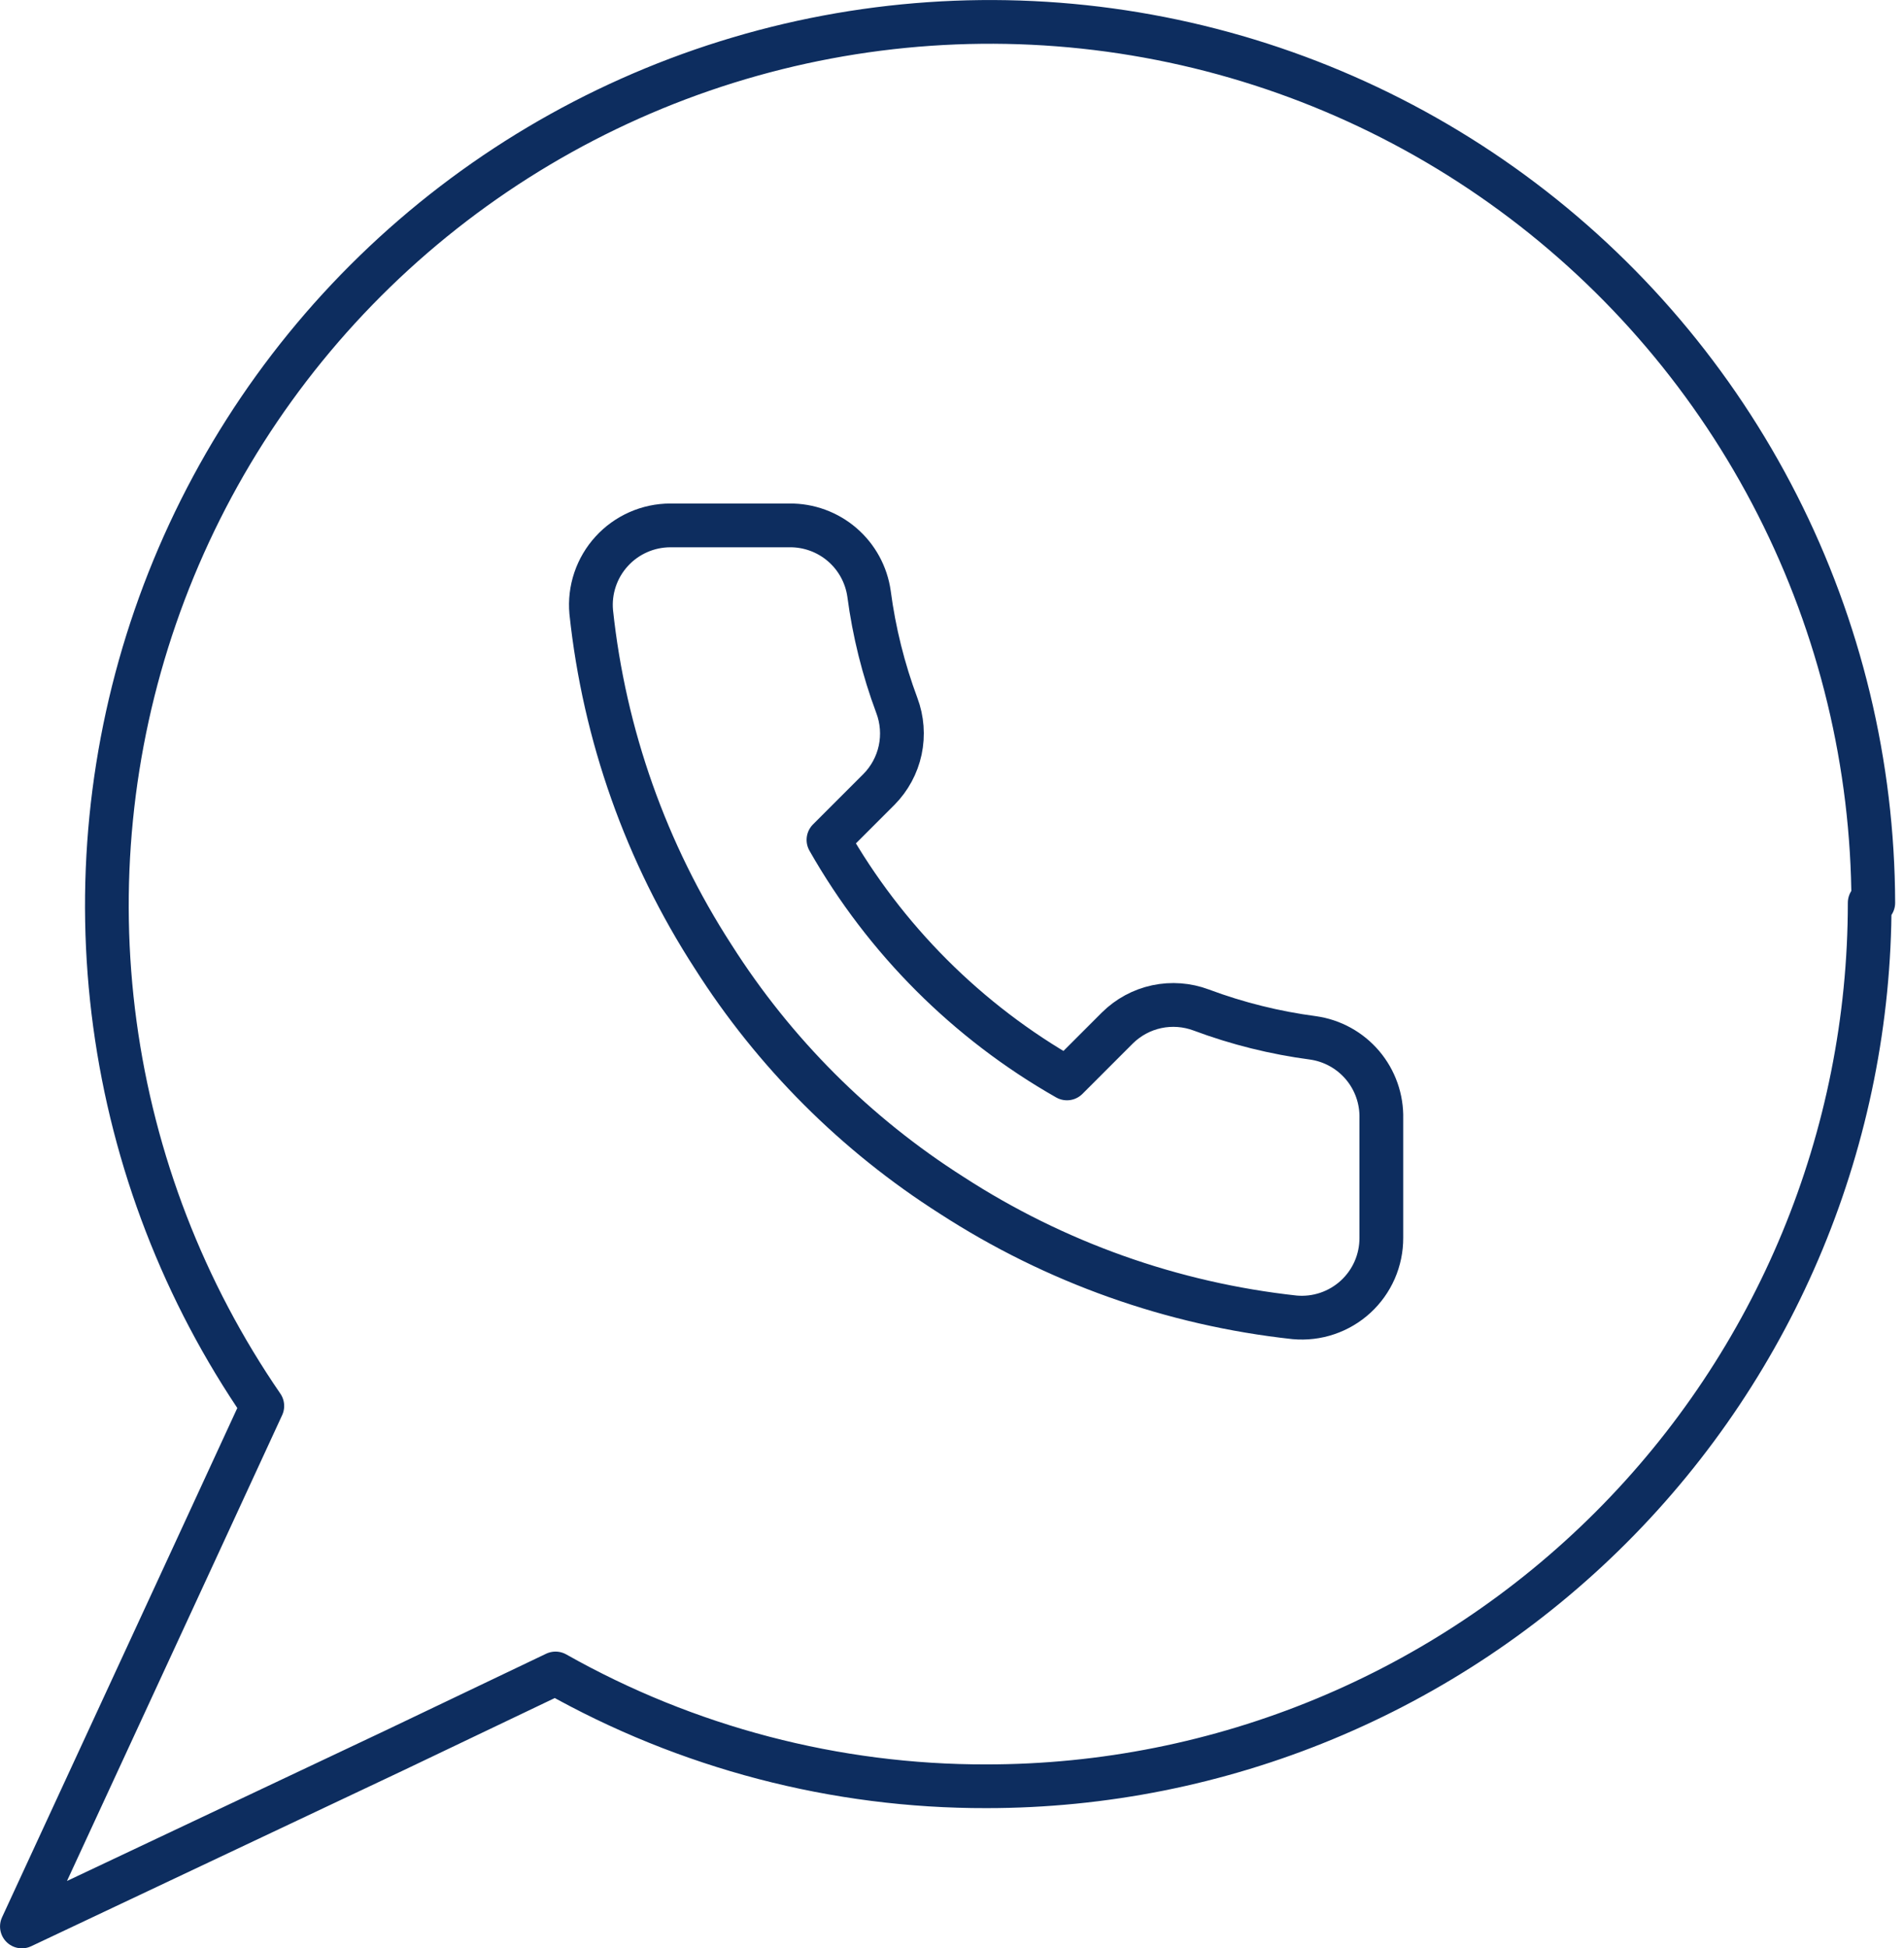
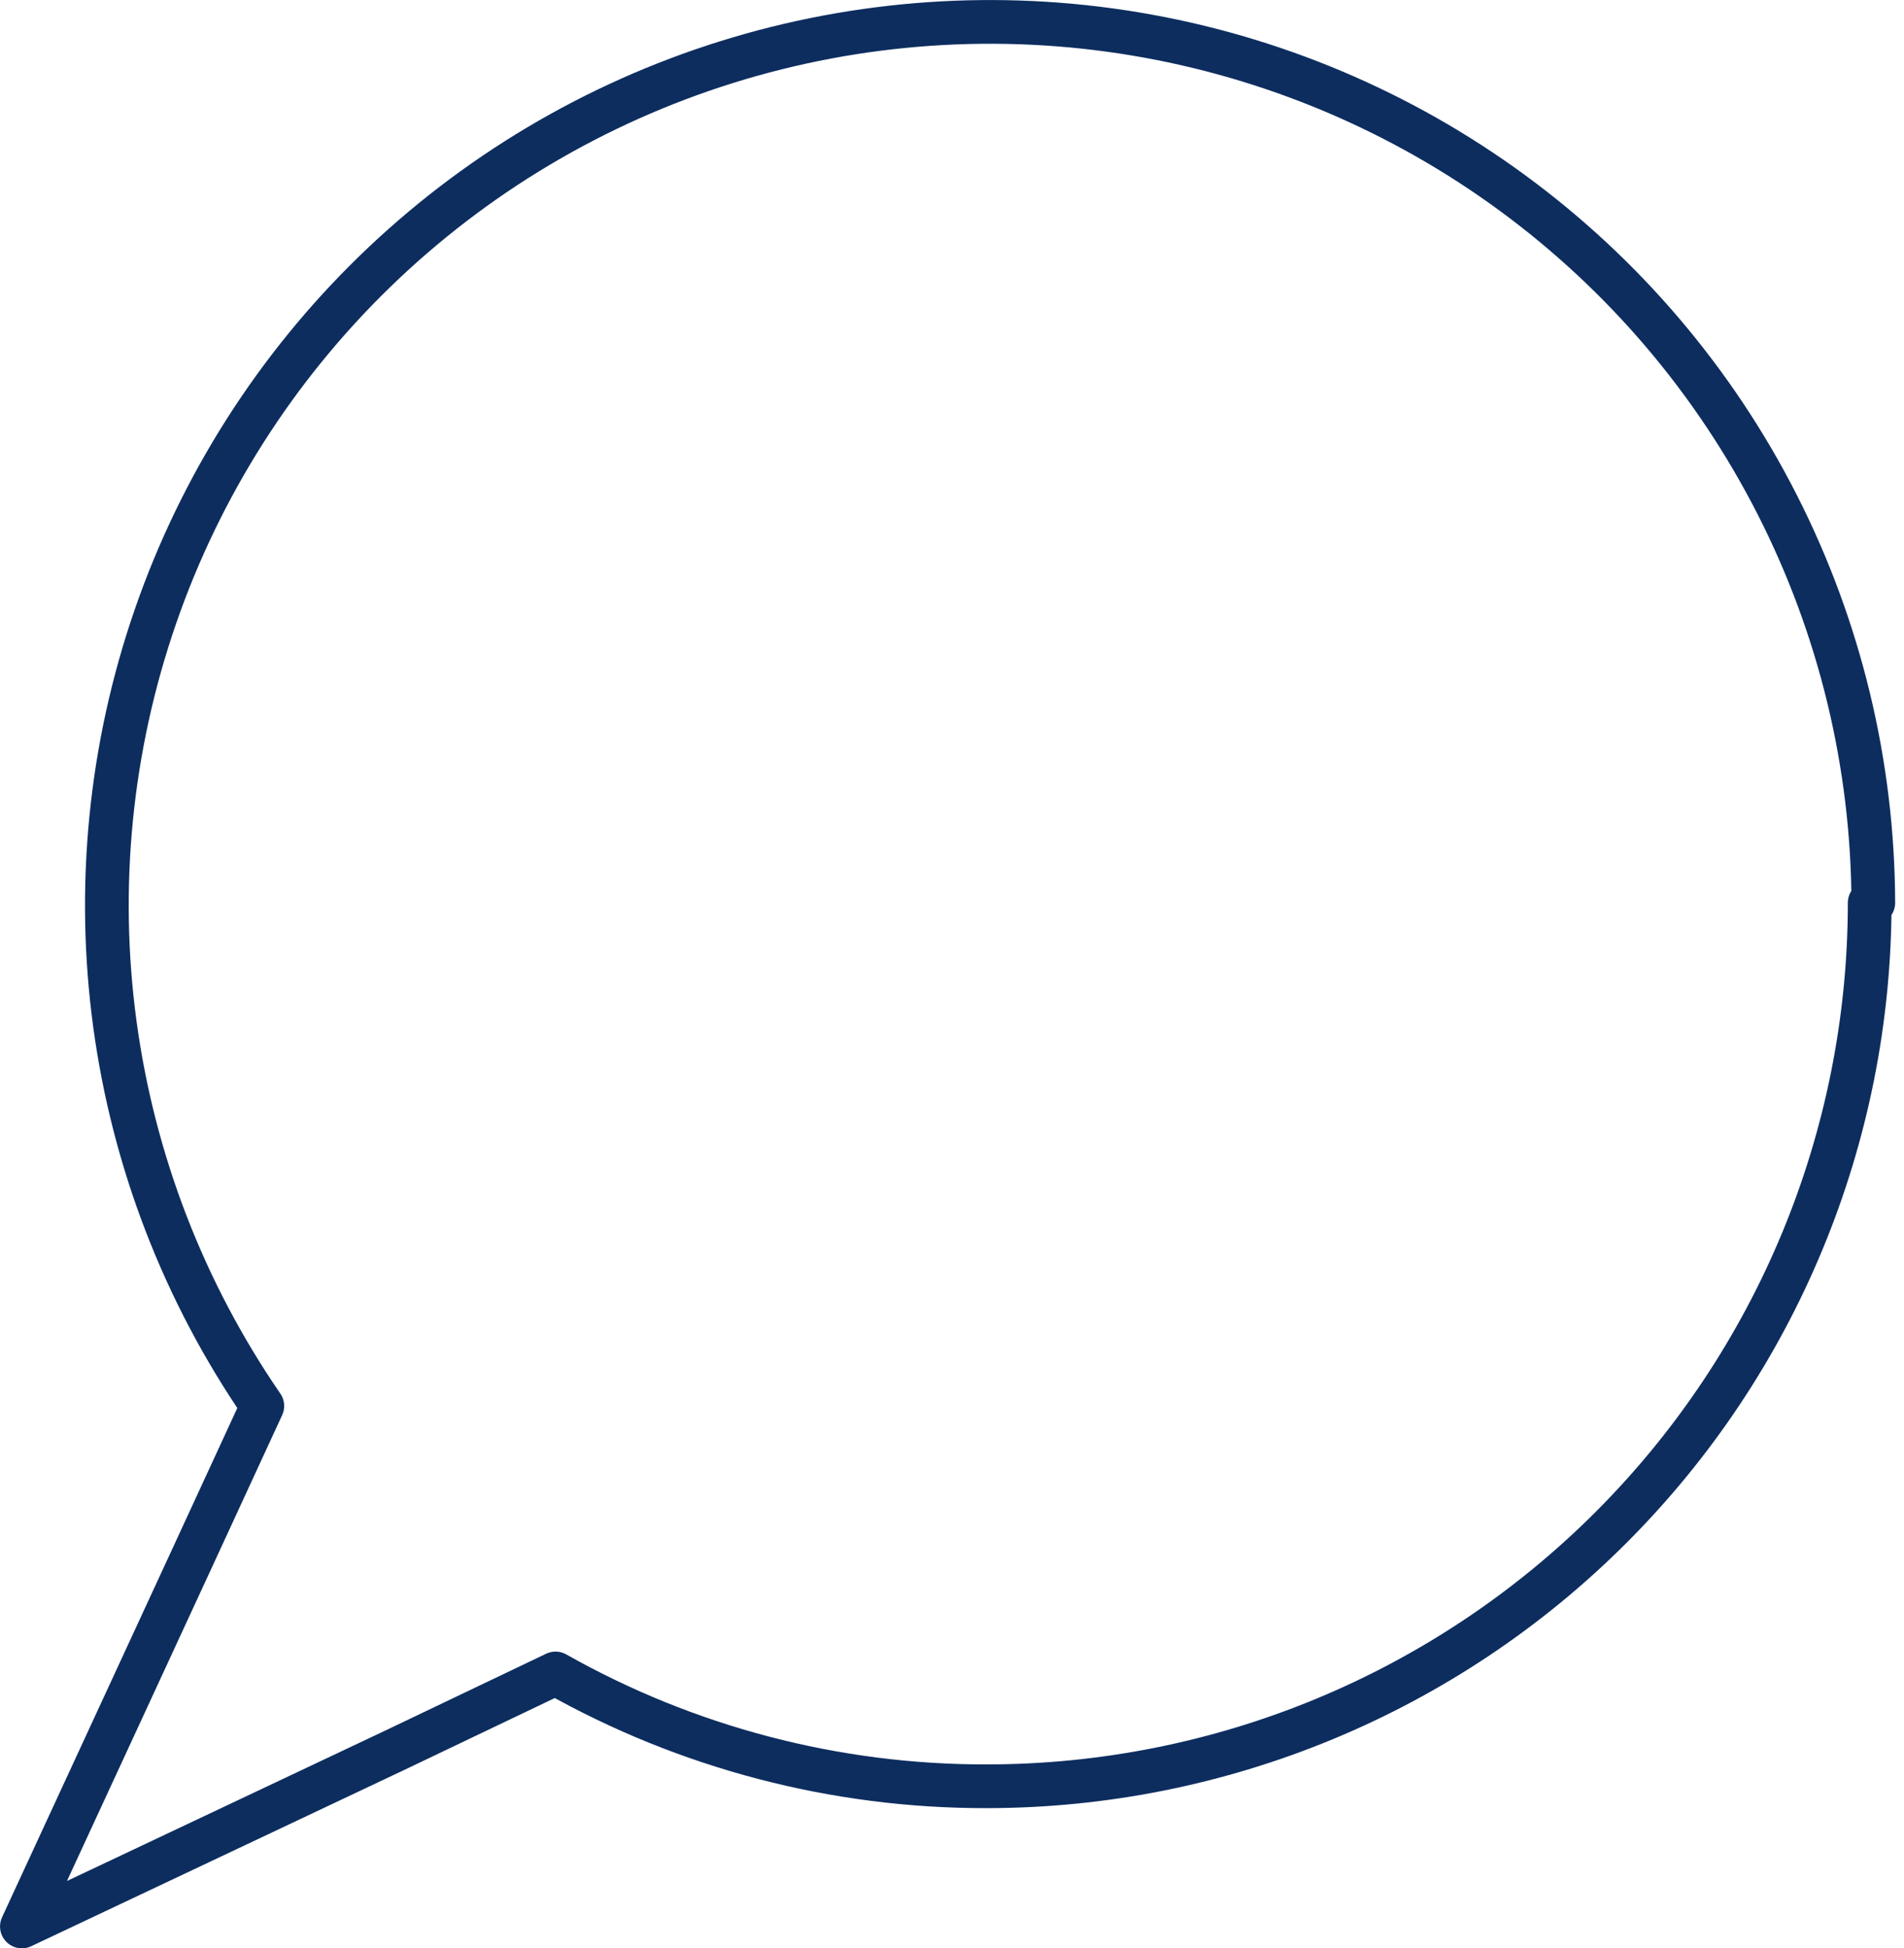
<svg xmlns="http://www.w3.org/2000/svg" width="87" height="89" viewBox="0 0 87 89" fill="none">
  <path d="M85.432 41.239C85.432 51.942 81.18 62.207 73.611 69.775C66.043 77.344 55.778 81.596 45.075 81.596C38.176 81.609 31.392 79.833 25.384 76.443L18.023 79.958L1 88L8.895 70.922L11.986 64.224C8.406 59.016 6.098 53.041 5.249 46.779C4.4 40.517 5.034 34.142 7.099 28.17C9.164 22.197 12.602 16.793 17.138 12.392C21.674 7.992 27.179 4.718 33.212 2.834C39.244 0.951 45.634 0.51 51.868 1.548C58.102 2.586 64.005 5.073 69.101 8.809C74.198 12.546 78.346 17.427 81.211 23.06C84.076 28.692 85.579 34.919 85.597 41.239H85.432Z" stroke="#0D2D5F" stroke-width="1.997" stroke-linecap="round" stroke-linejoin="round" />
-   <path d="M63.118 56.544V51.096C63.14 50.205 62.834 49.337 62.258 48.657C61.682 47.978 60.876 47.533 59.994 47.409C58.251 47.179 56.539 46.753 54.891 46.138C54.241 45.894 53.535 45.841 52.855 45.985C52.176 46.13 51.553 46.467 51.059 46.955L48.753 49.261C44.206 46.676 40.442 42.912 37.856 38.365L40.163 36.059C40.651 35.565 40.988 34.942 41.133 34.262C41.277 33.583 41.224 32.877 40.98 32.227C40.365 30.579 39.939 28.867 39.709 27.124C39.586 26.251 39.149 25.453 38.481 24.878C37.813 24.304 36.958 23.991 36.077 24H30.629C30.124 24.001 29.626 24.106 29.165 24.31C28.703 24.514 28.29 24.811 27.95 25.184C27.61 25.556 27.351 25.995 27.19 26.473C27.029 26.951 26.969 27.457 27.015 27.959C27.611 33.572 29.521 38.967 32.59 43.704C35.378 48.092 39.098 51.812 43.486 54.601C48.203 57.659 53.571 59.569 59.159 60.176C59.663 60.221 60.17 60.161 60.649 59.999C61.128 59.837 61.568 59.577 61.941 59.235C62.314 58.893 62.611 58.477 62.814 58.014C63.016 57.55 63.12 57.05 63.118 56.544Z" stroke="#0D2D5F" stroke-width="2" stroke-linecap="round" stroke-linejoin="round" />
</svg>